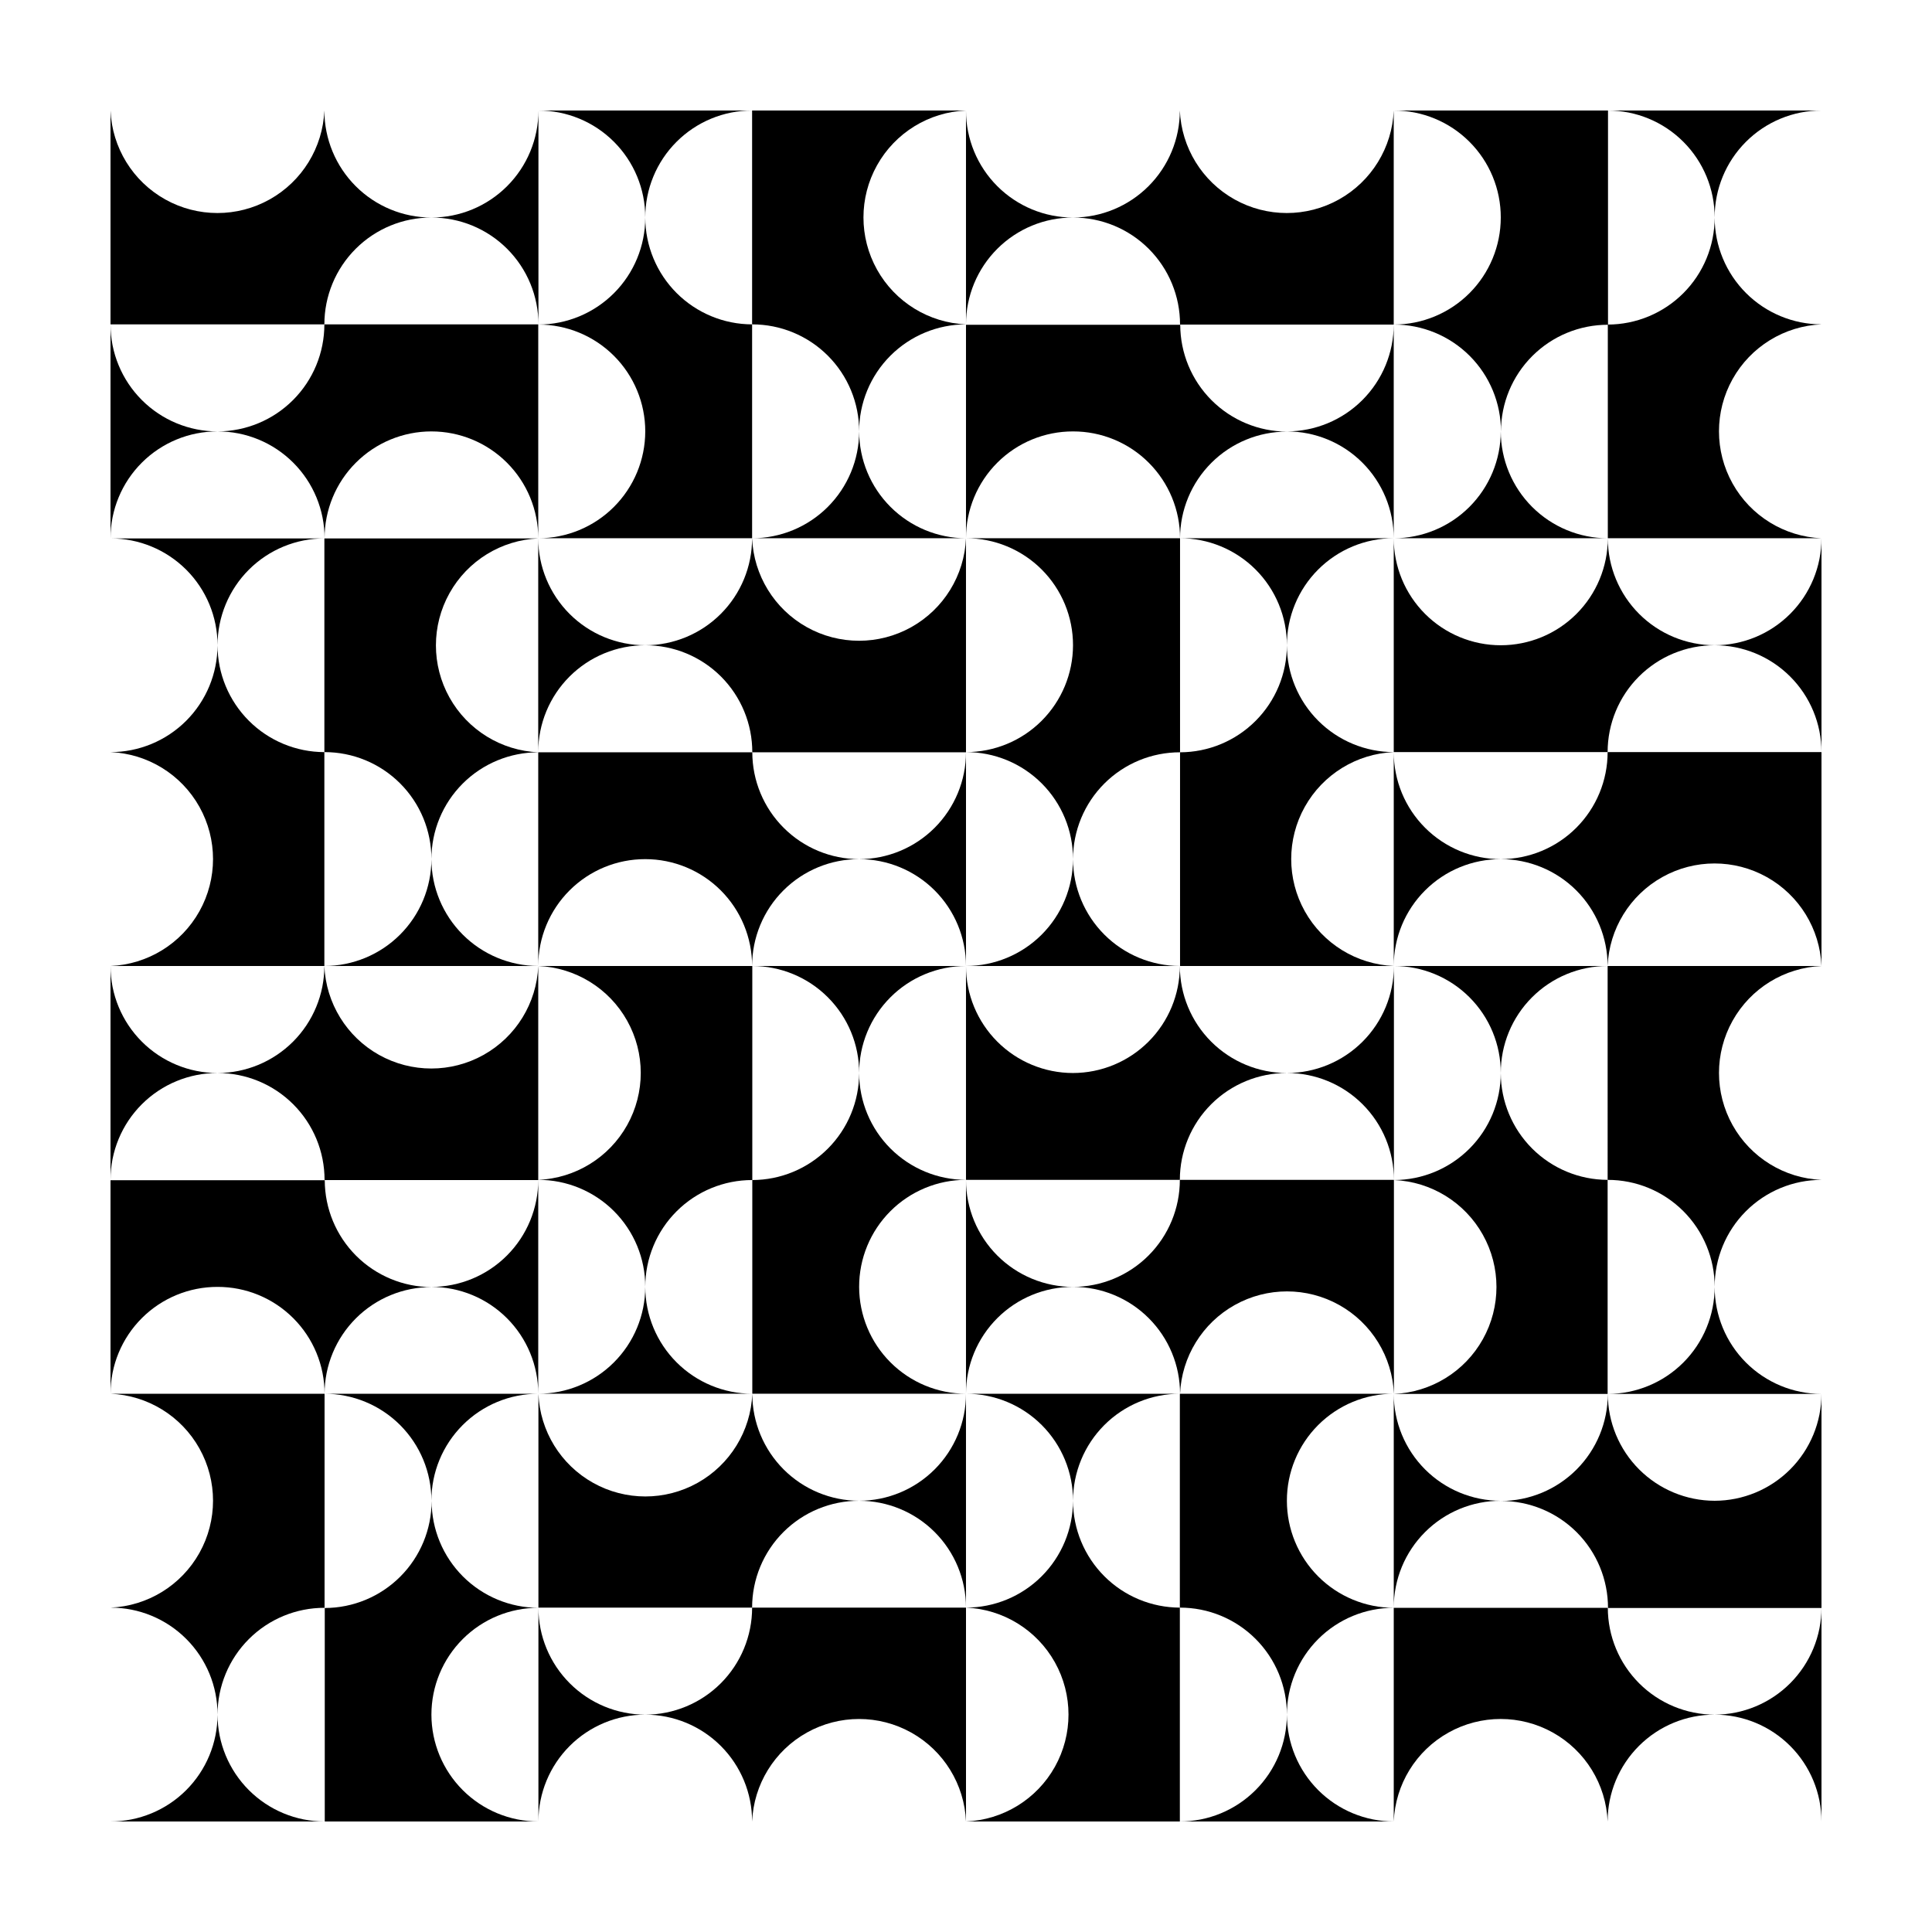
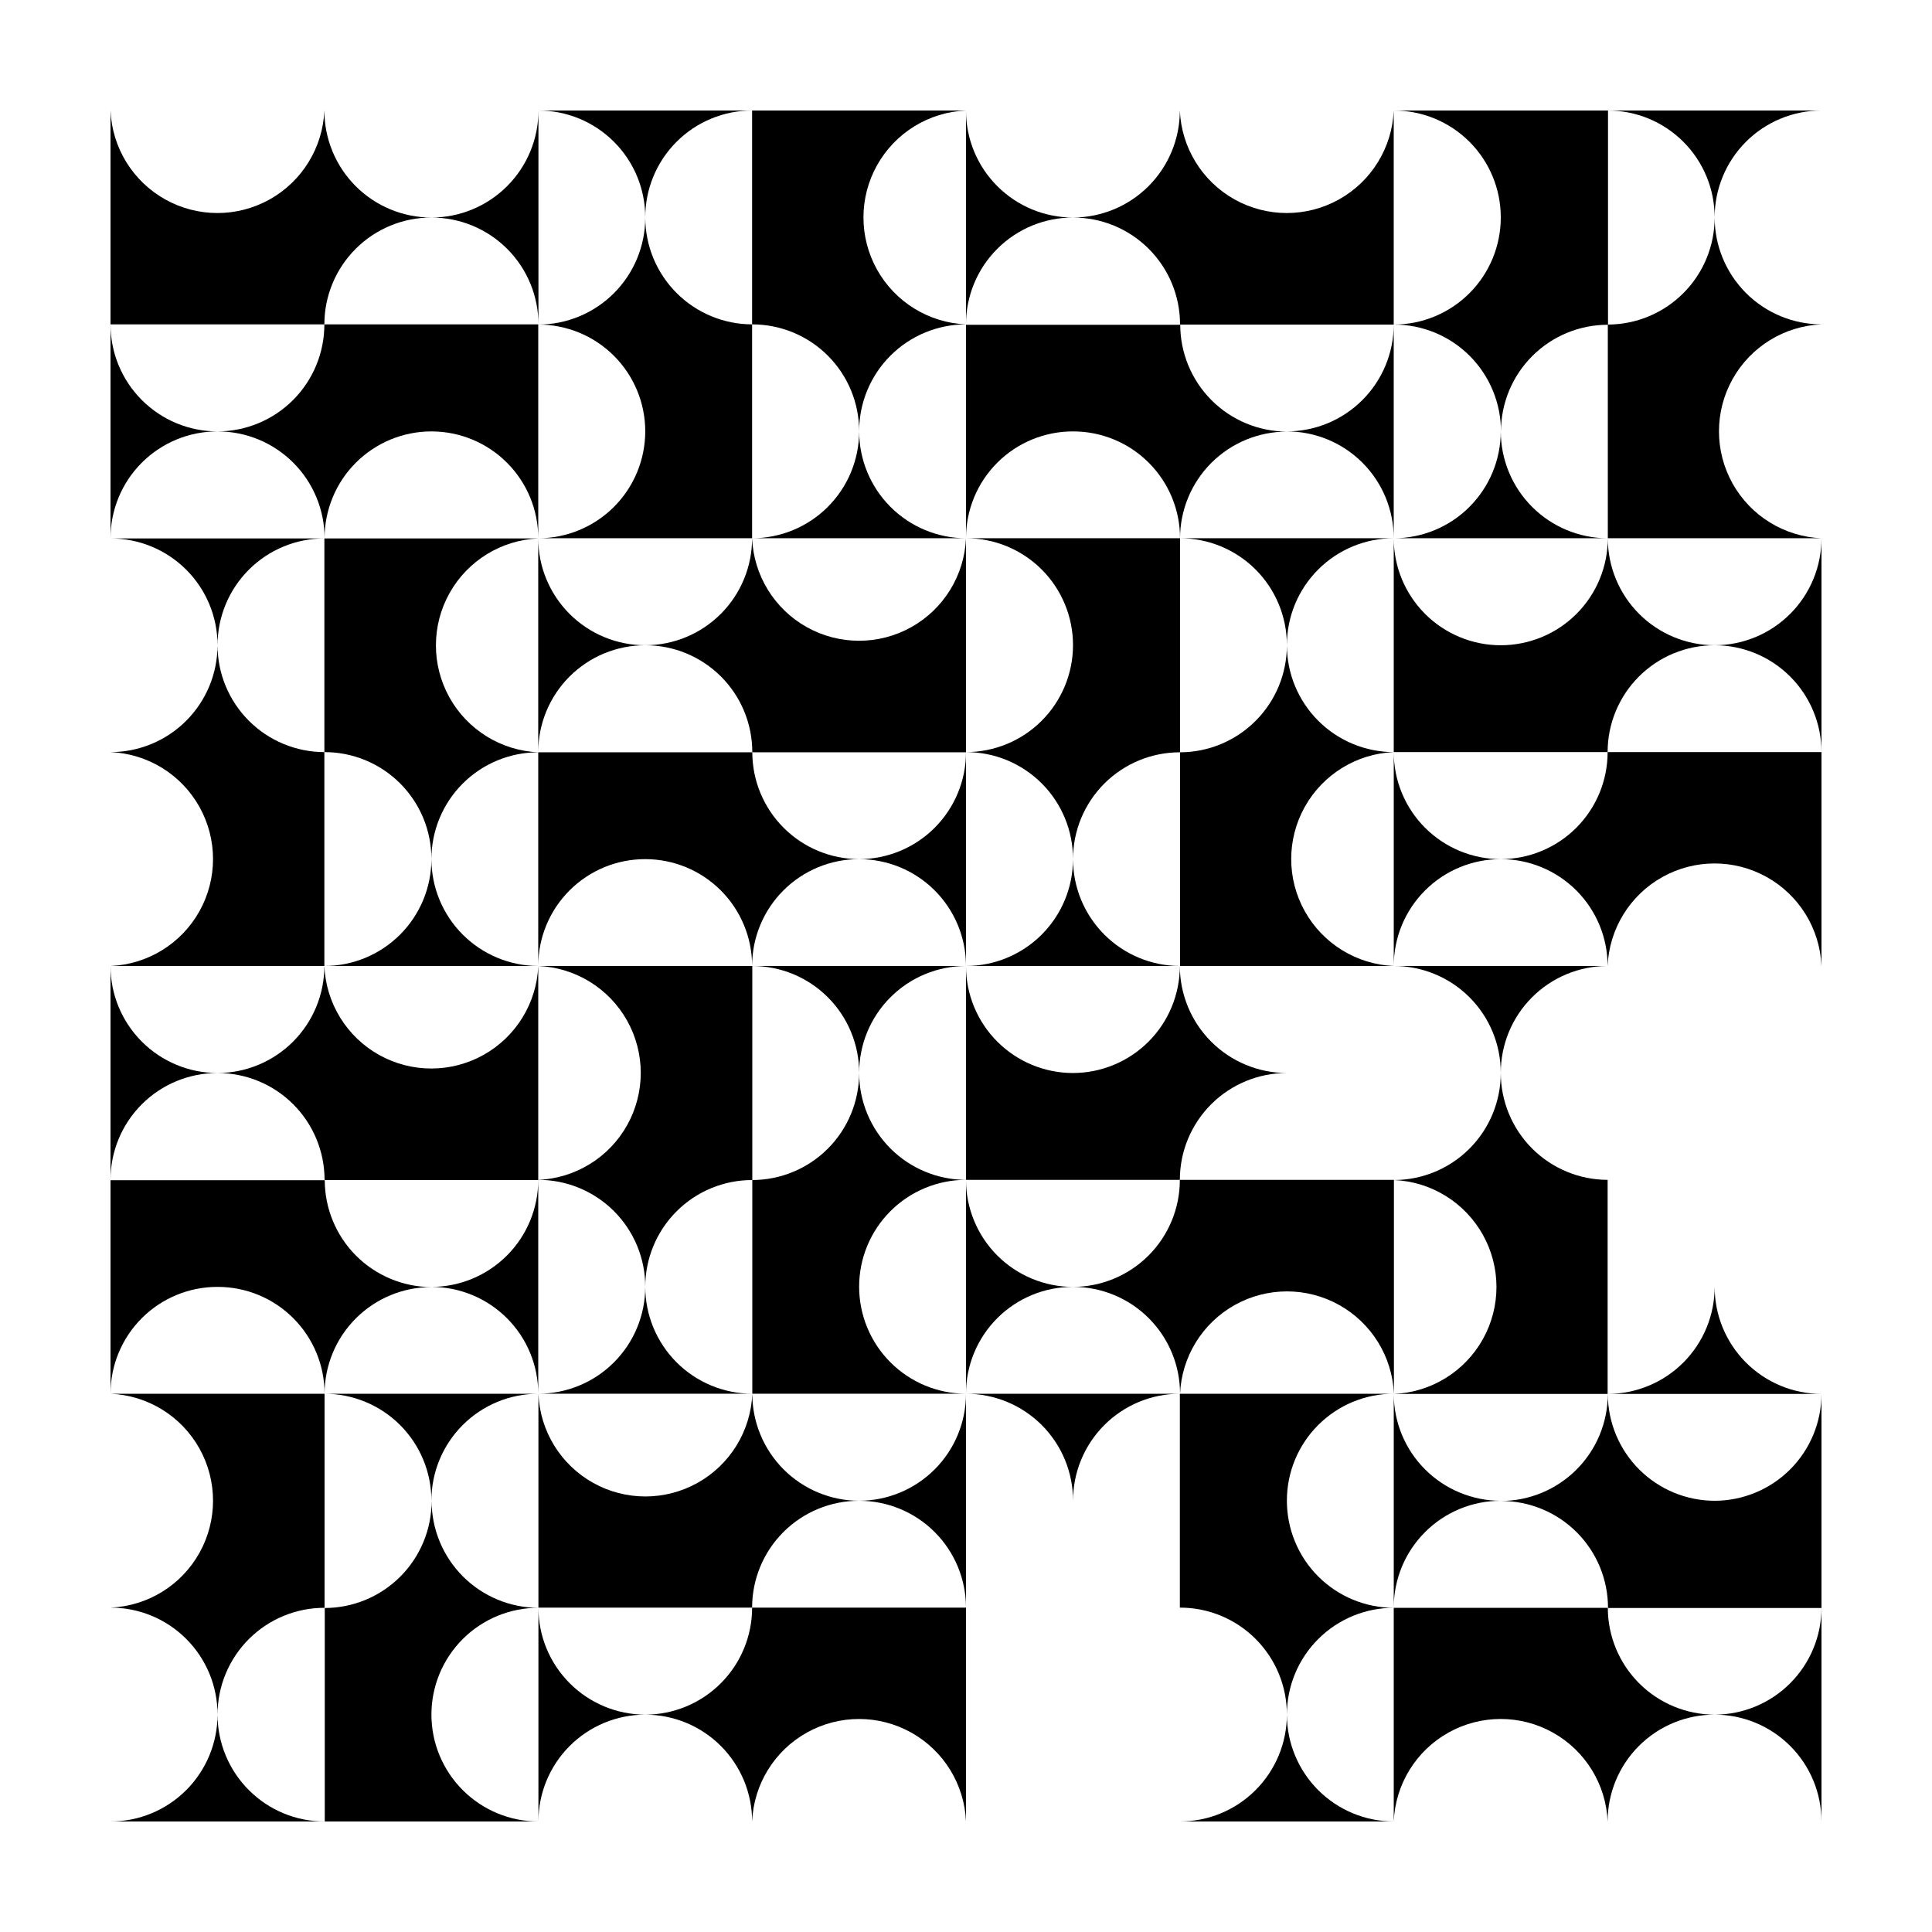
<svg xmlns="http://www.w3.org/2000/svg" fill="#000000" width="800px" height="800px" version="1.1" viewBox="144 144 512 512">
  <g>
    <path d="m286.64 513.36v-56.68c0 7.516-2.981 14.723-8.289 20.039-5.309 5.32-12.512 8.312-20.023 8.328 7.508 0 14.711 2.981 20.02 8.293 5.312 5.309 8.293 12.512 8.293 20.02z" />
    <path d="m286.64 513.36h-56.68c7.527-0.012 14.75 2.973 20.074 8.293 5.32 5.324 8.305 12.543 8.293 20.07-0.016-7.516 2.965-14.73 8.273-20.051 5.312-5.324 12.523-8.312 20.039-8.312z" />
    <path d="m201.65 315c0-7.516 2.992-14.727 8.312-20.035 5.32-5.312 12.535-8.289 20.051-8.277h-56.727c7.516-0.012 14.73 2.965 20.055 8.277 5.32 5.309 8.309 12.52 8.309 20.035z" />
    <path d="m258.33 201.65c-7.523 0-14.738-2.988-20.059-8.309-5.316-5.316-8.309-12.531-8.309-20.055-0.414 9.84-5.902 18.762-14.5 23.566-8.602 4.805-19.074 4.805-27.672 0-8.598-4.805-14.09-13.727-14.504-23.566v56.676h56.676c0-7.516 2.992-14.727 8.312-20.035 5.32-5.312 12.535-8.289 20.055-8.277z" />
    <path d="m428.36 428.36c-7.523 0-14.738-2.988-20.059-8.309-5.316-5.32-8.305-12.535-8.305-20.055v56.676h56.676c0-7.516 2.992-14.727 8.312-20.039 5.32-5.309 12.535-8.285 20.055-8.273-7.523 0-14.738-2.988-20.059-8.309-5.32-5.32-8.309-12.535-8.309-20.055 0 7.512-2.981 14.719-8.289 20.039-5.309 5.316-12.508 8.312-20.023 8.324z" />
    <path d="m201.65 258.33c-7.523 0-14.738-2.988-20.055-8.309-5.32-5.32-8.309-12.535-8.309-20.059v56.68c0-7.516 2.988-14.727 8.309-20.039 5.32-5.309 12.535-8.289 20.055-8.273z" />
    <path d="m371.68 541.72c-7.504-0.012-14.699-3-20.004-8.305-5.309-5.309-8.297-12.504-8.309-20.008-0.414 9.84-5.906 18.762-14.504 23.566-8.598 4.805-19.074 4.805-27.672 0-8.598-4.805-14.09-13.727-14.504-23.566v56.629h56.629c0-7.519 2.988-14.727 8.309-20.039 5.324-5.312 12.539-8.289 20.055-8.277z" />
    <path d="m258.33 371.68c0-7.516 2.988-14.727 8.309-20.039 5.32-5.309 12.535-8.289 20.055-8.273-9.84-0.414-18.762-5.906-23.566-14.504-4.805-8.598-4.805-19.074 0-27.672 4.805-8.598 13.727-14.09 23.566-14.504h-56.73v56.629c7.527-0.016 14.75 2.969 20.074 8.293 5.32 5.32 8.305 12.543 8.293 20.07z" />
    <path d="m371.68 541.72c7.512 0 14.711 2.984 20.023 8.293 5.309 5.312 8.293 12.512 8.293 20.023v-56.68c0 7.516-2.984 14.723-8.293 20.039-5.309 5.316-12.508 8.312-20.023 8.324z" />
    <path d="m201.65 485.04c7.527-0.016 14.75 2.969 20.07 8.293 5.324 5.32 8.309 12.543 8.293 20.07 0-7.519 2.992-14.727 8.312-20.039 5.32-5.312 12.535-8.289 20.055-8.273-7.508-0.016-14.699-3.004-20.008-8.309-5.309-5.309-8.293-12.504-8.309-20.008h-56.777v56.578c0-7.519 2.988-14.727 8.309-20.039s12.535-8.289 20.055-8.273z" />
    <path d="m258.33 258.33c7.508 0 14.711 2.981 20.02 8.293 5.312 5.309 8.293 12.512 8.293 20.02v-56.68h-56.68c0 7.516-2.981 14.723-8.289 20.039-5.309 5.32-12.508 8.312-20.023 8.328 7.527-0.016 14.75 2.969 20.07 8.293 5.324 5.32 8.309 12.543 8.293 20.07-0.012-7.519 2.965-14.734 8.277-20.055 5.312-5.32 12.52-8.309 20.039-8.309z" />
    <path d="m286.64 400c-0.414 9.84-5.906 18.762-14.504 23.566-8.598 4.801-19.07 4.801-27.672 0-8.598-4.805-14.086-13.727-14.504-23.566 0 7.512-2.981 14.719-8.289 20.039-5.309 5.316-12.508 8.312-20.023 8.324 7.527-0.016 14.75 2.969 20.07 8.293 5.324 5.32 8.309 12.543 8.293 20.07h56.629z" />
    <path d="m229.96 343.32c-7.504-0.016-14.699-3-20.004-8.309-5.309-5.305-8.297-12.5-8.309-20.008-0.012 7.516-3.008 14.719-8.324 20.027-5.32 5.309-12.527 8.289-20.039 8.289 9.84 0.414 18.762 5.906 23.566 14.504 4.805 8.598 4.805 19.074 0 27.672-4.805 8.598-13.727 14.086-23.566 14.504h56.676z" />
    <path d="m258.33 371.68c-0.016 7.516-3.008 14.715-8.328 20.023-5.316 5.309-12.523 8.293-20.039 8.293h56.68c-7.504-0.016-14.699-3.004-20.004-8.309-5.309-5.309-8.297-12.5-8.309-20.008z" />
    <path d="m201.65 428.36c-7.523 0-14.738-2.988-20.055-8.309-5.32-5.32-8.309-12.535-8.309-20.055v56.676c0-7.516 2.988-14.727 8.309-20.039 5.32-5.309 12.535-8.285 20.055-8.273z" />
    <path d="m315 201.65c-0.012-7.519 2.965-14.734 8.277-20.055s12.52-8.309 20.039-8.309h-56.68c7.527-0.016 14.75 2.969 20.07 8.293 5.324 5.32 8.309 12.543 8.293 20.07z" />
    <path d="m541.72 428.36c0 7.516-2.981 14.723-8.289 20.039-5.309 5.316-12.508 8.312-20.023 8.324 9.84 0.414 18.762 5.906 23.566 14.504 4.805 8.598 4.805 19.074 0 27.672-4.805 8.598-13.727 14.09-23.566 14.504h56.629v-56.73c-7.508-0.012-14.699-3-20.008-8.305-5.305-5.309-8.293-12.504-8.309-20.008z" />
    <path d="m541.72 201.65c0 7.516-2.981 14.723-8.289 20.039-5.309 5.316-12.508 8.312-20.023 8.324 7.527-0.012 14.75 2.973 20.07 8.293 5.324 5.324 8.309 12.547 8.293 20.074 0-7.519 2.992-14.73 8.312-20.039 5.32-5.312 12.535-8.289 20.055-8.277v-56.777h-56.781c7.527-0.016 14.75 2.969 20.07 8.293 5.324 5.32 8.309 12.543 8.293 20.07z" />
    <path d="m400 400h-56.68c7.527-0.016 14.75 2.969 20.07 8.293 5.324 5.32 8.309 12.543 8.293 20.07-0.012-7.519 2.965-14.734 8.277-20.055 5.309-5.32 12.52-8.309 20.039-8.309z" />
    <path d="m541.72 258.33c-0.012 7.512-3.008 14.715-8.324 20.023-5.316 5.309-12.523 8.289-20.039 8.289h56.68c-7.508-0.012-14.699-3-20.008-8.309-5.305-5.305-8.293-12.5-8.309-20.004z" />
    <path d="m315 315c-7.519 0-14.734-2.988-20.055-8.305-5.32-5.32-8.309-12.535-8.309-20.059v56.68c0-7.519 2.992-14.727 8.312-20.039s12.535-8.289 20.051-8.277z" />
    <path d="m400 400v-56.68c0 7.512-2.984 14.719-8.293 20.039-5.309 5.316-12.508 8.312-20.023 8.324 7.512 0 14.711 2.984 20.023 8.293 5.309 5.312 8.293 12.512 8.293 20.023z" />
    <path d="m541.72 428.36c-0.012-7.519 2.965-14.734 8.277-20.055 5.312-5.32 12.52-8.309 20.039-8.309h-56.68c7.527-0.016 14.75 2.969 20.07 8.293 5.324 5.32 8.309 12.543 8.293 20.07z" />
    <path d="m541.72 315c-7.519 0-14.734-2.988-20.055-8.305-5.32-5.32-8.309-12.535-8.309-20.059v56.68h56.68c0-7.519 2.988-14.727 8.309-20.039s12.535-8.289 20.055-8.277c-7.504-0.012-14.699-3-20.008-8.305-5.305-5.309-8.293-12.504-8.305-20.008-0.016 7.516-3.008 14.715-8.328 20.023-5.316 5.309-12.523 8.289-20.039 8.289z" />
    <path d="m201.65 598.4c0-7.519 2.992-14.727 8.312-20.039 5.32-5.312 12.535-8.289 20.051-8.273v-56.73h-56.727c9.84 0.414 18.762 5.906 23.566 14.504 4.805 8.598 4.805 19.074 0 27.672-4.805 8.598-13.727 14.09-23.566 14.504 7.527-0.016 14.75 2.969 20.07 8.293 5.324 5.32 8.305 12.543 8.293 20.07z" />
    <path d="m371.68 258.33c-0.012-7.519 2.965-14.734 8.277-20.055 5.309-5.32 12.52-8.312 20.039-8.312-9.844-0.414-18.762-5.902-23.566-14.5-4.805-8.602-4.805-19.074 0-27.672 4.805-8.598 13.723-14.09 23.566-14.504h-56.68v56.676c7.527-0.012 14.75 2.973 20.07 8.293 5.324 5.324 8.309 12.547 8.293 20.074z" />
    <path d="m456.68 513.36h-56.676c7.523-0.012 14.746 2.973 20.07 8.293 5.32 5.324 8.305 12.543 8.293 20.07-0.012-7.516 2.965-14.73 8.273-20.051 5.312-5.324 12.523-8.312 20.039-8.312z" />
    <path d="m258.33 201.65c7.527-0.012 14.75 2.973 20.07 8.293 5.324 5.324 8.309 12.547 8.293 20.07v-56.727c0 7.523-2.988 14.738-8.309 20.055-5.316 5.32-12.531 8.309-20.055 8.309z" />
    <path d="m513.36 513.36v56.68c0-7.519 2.988-14.727 8.312-20.039 5.32-5.312 12.535-8.289 20.051-8.277-7.519 0-14.734-2.988-20.055-8.305-5.32-5.32-8.309-12.535-8.309-20.059z" />
    <path d="m485.04 541.72c-0.016-7.516 2.961-14.73 8.273-20.051 5.312-5.324 12.52-8.312 20.039-8.312h-56.68v56.68c7.527-0.016 14.75 2.969 20.074 8.293 5.32 5.32 8.305 12.543 8.293 20.07 0-7.519 2.988-14.727 8.309-20.039 5.32-5.312 12.535-8.289 20.055-8.273-7.523 0-14.738-2.988-20.059-8.309-5.316-5.32-8.305-12.535-8.305-20.059z" />
    <path d="m428.36 201.65c7.527-0.012 14.75 2.973 20.07 8.293 5.324 5.324 8.309 12.547 8.293 20.07h56.629v-56.727c-0.414 9.84-5.906 18.762-14.504 23.566-8.598 4.805-19.074 4.805-27.672 0-8.598-4.805-14.086-13.727-14.504-23.566 0 7.512-2.981 14.719-8.289 20.039-5.309 5.316-12.508 8.312-20.023 8.324z" />
    <path d="m428.36 201.65c-7.523 0-14.738-2.988-20.059-8.309-5.316-5.316-8.305-12.531-8.305-20.055v56.676c0-7.516 2.988-14.727 8.309-20.035 5.32-5.312 12.535-8.289 20.055-8.277z" />
    <path d="m258.33 598.4c0-7.519 2.988-14.727 8.309-20.039 5.32-5.312 12.535-8.289 20.055-8.273-7.504-0.016-14.699-3.004-20.008-8.309-5.305-5.309-8.293-12.5-8.305-20.008 0 7.516-2.984 14.723-8.293 20.039-5.309 5.32-12.508 8.312-20.023 8.328v56.574h56.578c-7.504-0.012-14.699-3-20.004-8.305-5.309-5.309-8.297-12.504-8.309-20.008z" />
    <path d="m428.36 485.04c-7.523 0-14.738-2.988-20.059-8.309-5.316-5.32-8.305-12.535-8.305-20.059v56.68c0-7.519 2.988-14.727 8.309-20.039 5.32-5.312 12.535-8.289 20.055-8.273z" />
    <path d="m315 485.04c-0.012 7.512-3.004 14.715-8.324 20.023-5.316 5.309-12.523 8.289-20.039 8.289h56.68c-7.504-0.012-14.699-3-20.008-8.309-5.305-5.305-8.293-12.5-8.309-20.004z" />
-     <path d="m570.04 456.68c7.527-0.012 14.75 2.973 20.07 8.293 5.324 5.324 8.305 12.547 8.293 20.074-0.012-7.519 2.965-14.734 8.277-20.055 5.309-5.32 12.52-8.312 20.035-8.312-9.84-0.414-18.758-5.902-23.562-14.504-4.805-8.598-4.805-19.07 0-27.668 4.805-8.602 13.723-14.09 23.562-14.504h-56.676z" />
    <path d="m598.4 485.04c0 7.512-2.981 14.719-8.289 20.039-5.309 5.316-12.512 8.312-20.023 8.324h56.625c-7.512-0.012-14.715-3.008-20.023-8.324-5.309-5.32-8.289-12.527-8.289-20.039z" />
    <path d="m371.68 485.04c-0.012-7.519 2.965-14.734 8.277-20.055 5.309-5.32 12.52-8.312 20.039-8.312-7.508-0.012-14.699-3-20.008-8.305-5.309-5.309-8.293-12.504-8.309-20.008 0 7.516-2.981 14.723-8.289 20.039-5.309 5.316-12.512 8.312-20.023 8.324v56.629h56.629c-7.508-0.012-14.699-3-20.008-8.309-5.309-5.305-8.293-12.5-8.309-20.004z" />
    <path d="m428.36 315c-0.012 7.516-3.008 14.719-8.324 20.027-5.32 5.309-12.527 8.289-20.039 8.289 7.523-0.016 14.746 2.969 20.07 8.293 5.32 5.32 8.305 12.543 8.293 20.07 0-7.516 2.988-14.727 8.309-20.039 5.324-5.309 12.539-8.289 20.055-8.273v-56.73h-56.727c7.523-0.012 14.746 2.973 20.07 8.293 5.32 5.324 8.305 12.547 8.293 20.07z" />
    <path d="m598.4 598.4c7.508 0 14.711 2.984 20.02 8.293 5.312 5.309 8.293 12.512 8.293 20.02v-56.676c0 7.512-2.981 14.719-8.289 20.039-5.309 5.316-12.508 8.312-20.023 8.324z" />
    <path d="m598.4 541.72c-7.504-0.012-14.699-3-20.008-8.305-5.305-5.309-8.293-12.504-8.305-20.008 0 7.516-2.984 14.723-8.293 20.039-5.309 5.316-12.508 8.312-20.023 8.324 7.527-0.012 14.75 2.973 20.074 8.293 5.32 5.324 8.305 12.547 8.293 20.074h56.574v-56.781c0 7.516-2.981 14.723-8.289 20.039-5.309 5.316-12.508 8.312-20.023 8.324z" />
    <path d="m428.36 485.04c7.527-0.016 14.75 2.969 20.07 8.293 5.324 5.32 8.309 12.543 8.293 20.07 0.414-9.84 5.906-18.762 14.504-23.566 8.598-4.805 19.074-4.805 27.672 0 8.598 4.805 14.09 13.727 14.504 23.566v-56.73h-56.73c0 7.516-2.981 14.723-8.289 20.039-5.309 5.32-12.508 8.312-20.023 8.328z" />
    <path d="m315 315c7.527-0.012 14.75 2.973 20.074 8.293 5.32 5.324 8.305 12.547 8.293 20.074h56.629v-56.73c-0.418 9.84-5.906 18.762-14.504 23.566-8.598 4.805-19.074 4.805-27.672 0-8.598-4.805-14.09-13.727-14.504-23.566 0 7.516-2.981 14.723-8.289 20.039-5.309 5.32-12.512 8.312-20.027 8.324z" />
    <path d="m598.4 201.65c0 7.516-2.981 14.723-8.289 20.039s-12.512 8.312-20.023 8.324v56.629h56.625c-9.84-0.414-18.758-5.906-23.562-14.504-4.805-8.598-4.805-19.07 0-27.672 4.805-8.598 13.723-14.086 23.562-14.504-7.504-0.012-14.699-3-20.004-8.305-5.309-5.309-8.297-12.504-8.309-20.008z" />
    <path d="m315 371.68c7.512 0 14.715 2.984 20.023 8.293 5.309 5.312 8.293 12.512 8.293 20.023 0-7.519 2.988-14.73 8.309-20.039 5.324-5.312 12.539-8.289 20.055-8.277-7.504-0.012-14.699-3-20.004-8.309-5.309-5.305-8.297-12.5-8.309-20.004h-56.73v56.629c0-7.519 2.992-14.73 8.312-20.039 5.32-5.312 12.535-8.289 20.051-8.277z" />
    <path d="m315 485.04c0-7.519 2.992-14.73 8.312-20.039 5.32-5.312 12.535-8.289 20.055-8.277v-56.727h-56.73c9.84 0.414 18.762 5.902 23.566 14.504 4.805 8.598 4.805 19.07 0 27.668-4.805 8.602-13.727 14.09-23.566 14.504 7.527-0.012 14.75 2.973 20.07 8.293 5.324 5.324 8.309 12.547 8.293 20.074z" />
    <path d="m541.72 371.68c7.512 0 14.711 2.984 20.023 8.293 5.309 5.312 8.293 12.512 8.293 20.023 0.414-9.844 5.906-18.762 14.504-23.566 8.598-4.805 19.07-4.805 27.672 0 8.598 4.805 14.086 13.723 14.5 23.566v-56.68h-56.676c0 7.512-2.981 14.719-8.289 20.039-5.309 5.316-12.512 8.312-20.027 8.324z" />
    <path d="m598.4 315c7.508 0 14.711 2.984 20.02 8.297 5.312 5.309 8.293 12.512 8.293 20.02v-56.68c0 7.516-2.981 14.723-8.289 20.039-5.309 5.32-12.508 8.312-20.023 8.324z" />
-     <path d="m598.4 201.65c-0.012-7.519 2.965-14.734 8.277-20.055 5.309-5.32 12.52-8.309 20.035-8.309h-56.676c7.527-0.016 14.75 2.969 20.07 8.293 5.324 5.32 8.305 12.543 8.293 20.07z" />
+     <path d="m598.4 201.65c-0.012-7.519 2.965-14.734 8.277-20.055 5.309-5.32 12.52-8.309 20.035-8.309h-56.676c7.527-0.016 14.75 2.969 20.07 8.293 5.324 5.32 8.305 12.543 8.293 20.07" />
    <path d="m513.36 343.32v56.68c0-7.519 2.988-14.73 8.312-20.039 5.32-5.312 12.535-8.289 20.051-8.277-7.519 0-14.734-2.988-20.055-8.309-5.32-5.316-8.309-12.531-8.309-20.055z" />
    <path d="m428.36 258.33c7.527-0.016 14.75 2.969 20.07 8.293 5.324 5.32 8.309 12.543 8.293 20.07 0-7.519 2.992-14.727 8.312-20.039 5.32-5.312 12.535-8.289 20.055-8.273-7.508-0.016-14.699-3-20.008-8.309-5.309-5.309-8.293-12.5-8.309-20.008h-56.777v56.578c0-7.516 2.988-14.727 8.309-20.039 5.32-5.309 12.535-8.289 20.055-8.273z" />
    <path d="m343.32 286.64h56.68c-7.508-0.012-14.699-3-20.008-8.309-5.309-5.305-8.293-12.5-8.309-20.004-0.012 7.512-3.008 14.715-8.324 20.023-5.32 5.309-12.527 8.289-20.039 8.289z" />
    <path d="m343.32 570.04c0 7.512-2.981 14.719-8.289 20.039-5.309 5.316-12.512 8.312-20.027 8.324 7.512 0 14.715 2.984 20.023 8.293s8.293 12.512 8.293 20.02c0.414-9.84 5.906-18.758 14.504-23.562 8.598-4.805 19.074-4.805 27.672 0 8.598 4.805 14.086 13.723 14.504 23.562v-56.676z" />
    <path d="m201.65 598.4c-0.012 7.516-3.008 14.715-8.324 20.023-5.32 5.309-12.527 8.289-20.039 8.289h56.676c-7.504-0.012-14.699-3-20.004-8.305-5.309-5.309-8.297-12.504-8.309-20.008z" />
    <path d="m315 598.4c-7.504-0.012-14.699-3-20.004-8.309-5.309-5.305-8.297-12.5-8.309-20.004v56.625c0-7.508 2.984-14.711 8.293-20.02s12.512-8.293 20.02-8.293z" />
    <path d="m485.04 258.33c7.508 0 14.711 2.981 20.02 8.293 5.309 5.309 8.293 12.512 8.293 20.02v-56.68c0 7.516-2.981 14.723-8.289 20.039-5.309 5.32-12.512 8.312-20.023 8.328z" />
    <path d="m315 258.33c-0.012 7.512-3.004 14.715-8.324 20.023-5.316 5.309-12.523 8.289-20.039 8.289h56.68v-56.68c-7.504-0.012-14.699-3-20.008-8.305-5.305-5.309-8.293-12.504-8.309-20.008 0 7.516-2.981 14.723-8.289 20.039s-12.508 8.312-20.023 8.324c7.508 0 14.711 2.984 20.02 8.293 5.312 5.312 8.293 12.512 8.293 20.023z" />
    <path d="m598.4 598.4c-7.504-0.012-14.699-3-20.008-8.309-5.305-5.305-8.293-12.5-8.305-20.004h-56.73v56.625c0.414-9.84 5.906-18.758 14.504-23.562 8.598-4.805 19.074-4.805 27.672 0 8.598 4.805 14.09 13.723 14.504 23.562 0-7.516 2.988-14.727 8.309-20.035 5.32-5.312 12.535-8.289 20.055-8.277z" />
    <path d="m428.36 371.68c-0.012 7.516-3.008 14.715-8.324 20.023-5.32 5.309-12.527 8.293-20.039 8.293h56.676c-7.504-0.016-14.699-3.004-20.004-8.309-5.309-5.309-8.297-12.5-8.309-20.008z" />
-     <path d="m428.36 541.72c-0.012 7.516-3.008 14.719-8.324 20.027-5.32 5.309-12.527 8.289-20.039 8.289 9.84 0.414 18.762 5.906 23.566 14.504 4.801 8.598 4.801 19.07 0 27.672-4.805 8.598-13.727 14.086-23.566 14.5h56.676v-56.676c-7.504-0.016-14.699-3-20.004-8.309-5.309-5.309-8.297-12.5-8.309-20.008z" />
    <path d="m485.04 315c0 7.516-2.984 14.723-8.293 20.039-5.309 5.32-12.508 8.312-20.023 8.328v56.629h56.629c-9.84-0.418-18.762-5.906-23.566-14.504-4.805-8.598-4.805-19.074 0-27.672 4.805-8.598 13.727-14.09 23.566-14.504-7.504-0.016-14.699-3-20.008-8.309-5.305-5.305-8.293-12.5-8.305-20.008z" />
    <path d="m485.04 598.4c-0.016 7.516-3.008 14.715-8.328 20.023-5.316 5.309-12.523 8.289-20.039 8.289h56.68c-7.504-0.012-14.699-3-20.008-8.305-5.305-5.309-8.293-12.504-8.305-20.008z" />
-     <path d="m485.04 428.36c7.527-0.016 14.746 2.969 20.07 8.293 5.32 5.32 8.305 12.543 8.293 20.07v-56.727c0 7.519-2.988 14.734-8.309 20.055-5.32 5.32-12.535 8.309-20.055 8.309z" />
    <path d="m485.04 315c-0.016-7.516 2.961-14.73 8.273-20.051s12.52-8.312 20.039-8.312h-56.68c7.527-0.012 14.75 2.973 20.074 8.293 5.32 5.324 8.305 12.547 8.293 20.07z" />
  </g>
</svg>